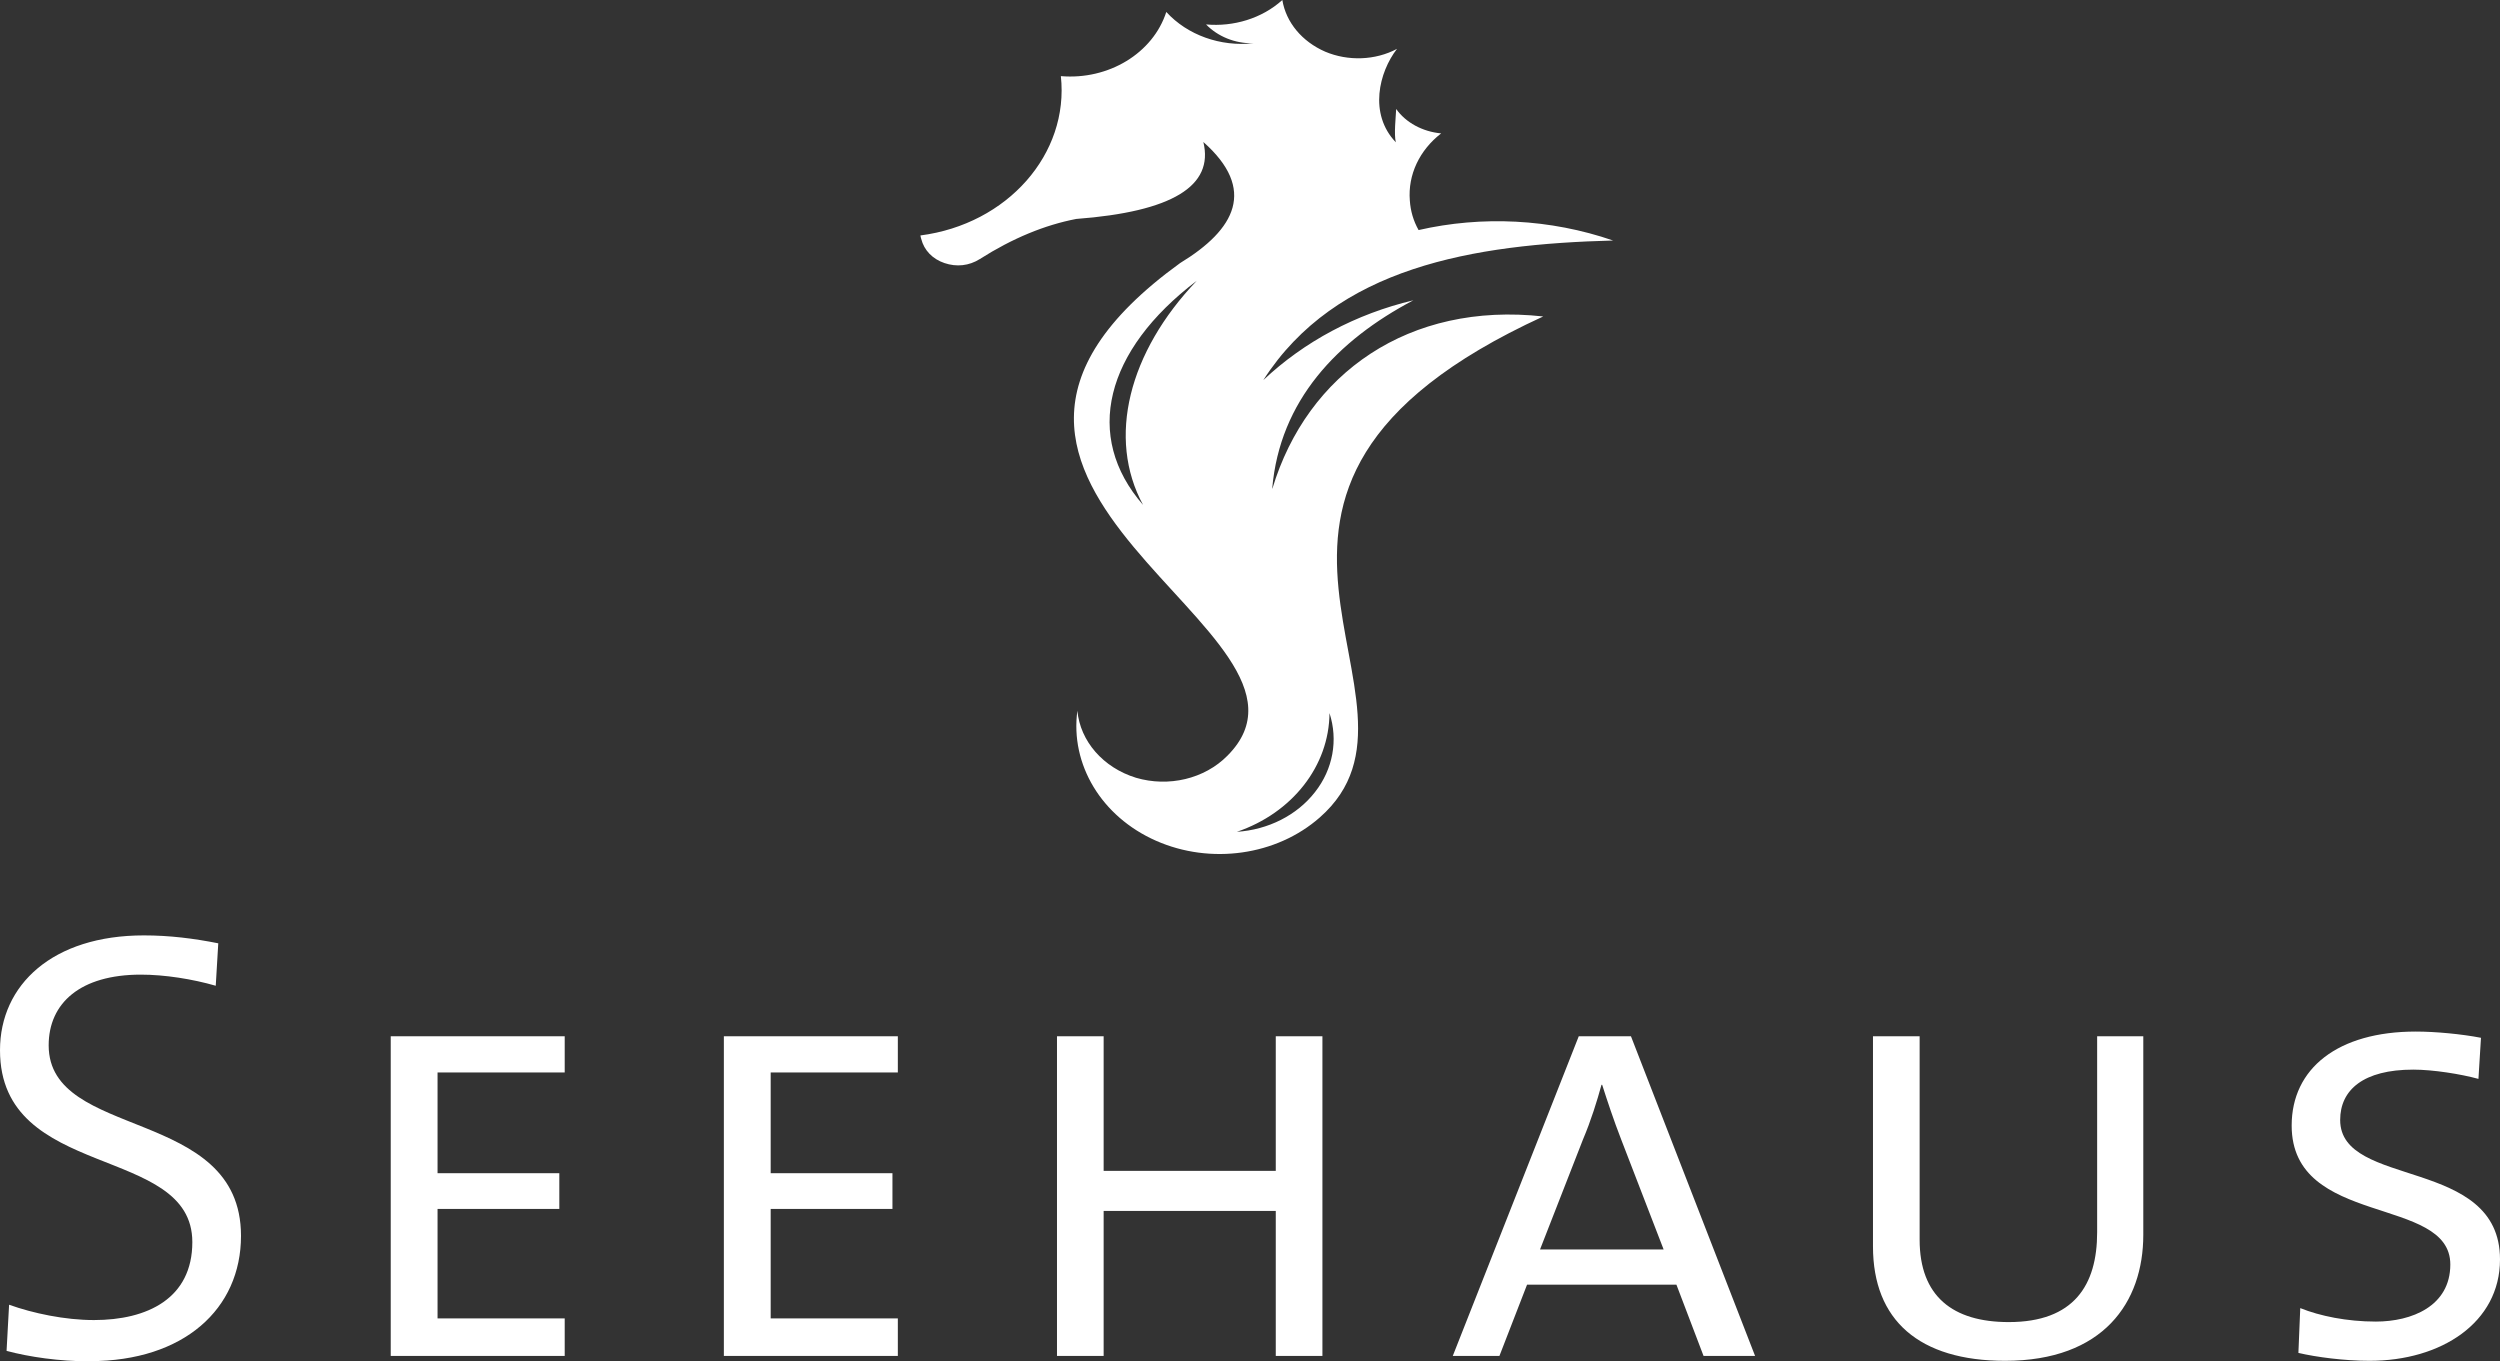
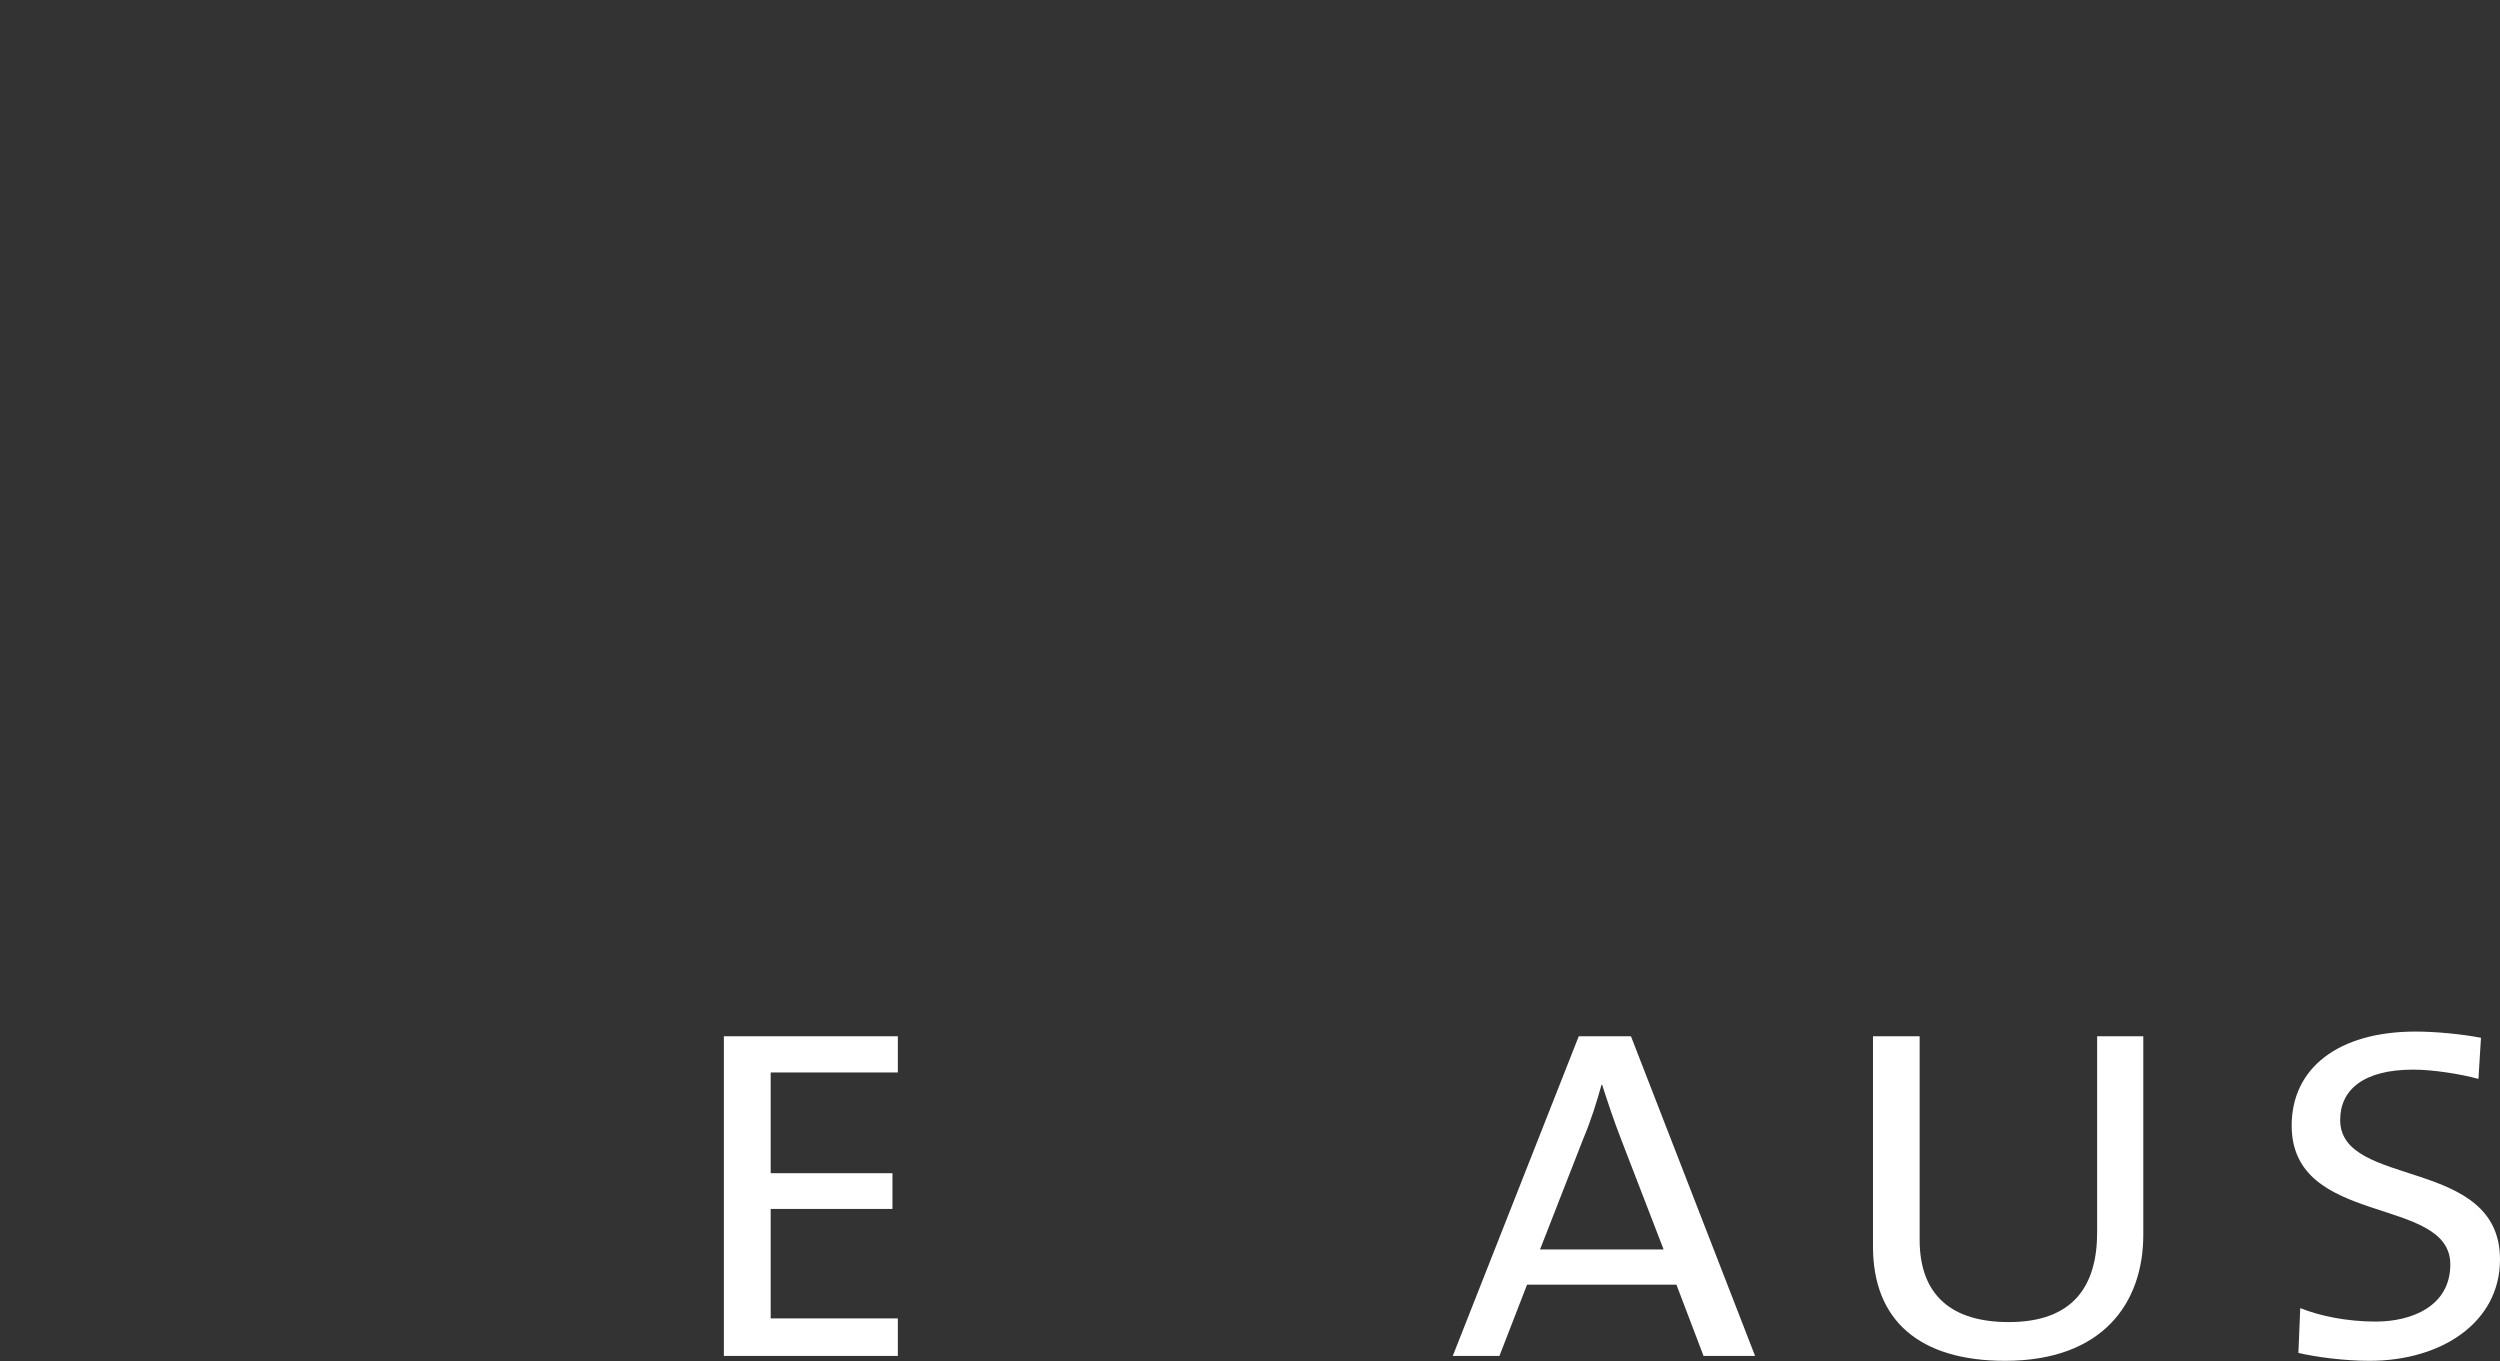
<svg xmlns="http://www.w3.org/2000/svg" id="Ebene_1" data-name="Ebene 1" viewBox="0 0 148.44 80.83">
  <rect x="0" y="0" width="148.44" height="80.83" fill="#333333" stroke="none" />
  <defs>
    <style>
      .cls-1 {
        fill-rule: evenodd;
      }

      .cls-1, .cls-2 {
        fill: #fff;
      }
    </style>
  </defs>
  <g>
-     <path class="cls-2" d="M5.32,80.83c-1.82,0-3.58-.26-4.93-.62l.15-2.74c1.42.51,3.32.91,5.04.91,3.17,0,5.84-1.28,5.84-4.63,0-5.84-11.42-3.61-11.42-11.39,0-3.9,3.14-6.82,8.54-6.82,1.53,0,2.96.18,4.42.47l-.15,2.52c-1.39-.4-3.03-.66-4.45-.66-3.58,0-5.47,1.68-5.47,4.2,0,5.66,11.42,3.61,11.42,11.31,0,4.34-3.39,7.44-8.98,7.44h-.01Z" />
    <g>
-       <path class="cls-2" d="M23.2,80.51v-18.98h10.33v2.15h-7.55v5.98h7.23v2.12h-7.23v6.5h7.55v2.23s-10.33,0-10.33,0Z" />
      <path class="cls-2" d="M42.98,80.51v-18.98h10.33v2.15h-7.55v5.98h7.23v2.12h-7.23v6.5h7.55v2.23s-10.33,0-10.33,0Z" />
-       <path class="cls-2" d="M75.75,80.51v-8.61h-10.22v8.61h-2.77v-18.98h2.77v7.99h10.22v-7.99h2.77v18.98s-2.77,0-2.77,0Z" />
    </g>
    <g>
      <path class="cls-2" d="M101.15,80.51l-1.61-4.23h-8.87l-1.64,4.23h-2.77l7.48-18.98h3.1l7.37,18.98h-3.07,0ZM96.26,67.66c-.44-1.13-.84-2.34-1.13-3.25h-.04c-.26.95-.62,2.12-1.1,3.25l-2.55,6.53h7.34s-2.52-6.53-2.52-6.53Z" />
      <path class="cls-2" d="M119.06,80.8c-5.11,0-7.85-2.41-7.85-6.79v-12.48h2.77v12.08c0,3.36,1.97,4.89,5.29,4.89,3.87,0,5.25-2.19,5.25-5.33v-11.64h2.74v11.79c0,4.01-2.37,7.48-8.21,7.48h0Z" />
    </g>
    <path class="cls-2" d="M140.7,80.8c-1.5,0-3.17-.22-4.23-.47l.11-2.66c1.17.47,2.77.8,4.49.8,2.12,0,4.42-.91,4.42-3.39,0-4.12-9.42-2.19-9.42-8.25,0-3.39,2.74-5.58,7.37-5.58,1.17,0,2.74.15,3.87.37l-.15,2.44c-1.06-.29-2.7-.55-3.87-.55-2.96,0-4.34,1.2-4.34,2.99,0,4.09,9.49,2.15,9.49,8.28,0,3.76-3.5,6.02-7.74,6.02h0Z" />
  </g>
-   <path class="cls-1" d="M75.54,29c.45-5.22,3.86-8.79,8.38-11.17h0c-3.41.81-6.48,2.45-8.91,4.74,4.31-6.72,12.46-8.07,20.77-8.29-3.74-1.29-7.79-1.48-11.55-.62-.31-.55-.48-1.14-.52-1.76-.12-1.52.57-2.98,1.86-3.98-1.1-.1-2.1-.64-2.67-1.45-.02.45-.14,1.52-.02,1.98-1.62-1.69-1-4.17.07-5.55-1.29.69-2.91.74-4.26.17-1.38-.6-2.33-1.74-2.55-3.07-1.21,1.1-2.91,1.6-4.53,1.45.69.71,1.71,1.14,2.81,1.12-1.95.21-3.91-.48-5.17-1.86-.79,2.45-3.43,4.05-6.26,3.81.5,4.62-3.17,8.79-8.34,9.46.02.07.02.14.05.21.17.67.67,1.19,1.38,1.43.71.24,1.45.17,2.1-.24,1.95-1.24,3.86-2.02,5.72-2.38,5.69-.43,8.19-1.95,7.55-4.57,3.17,2.81,1.91,5.19-1.38,7.19-18.44,13.36,10.17,21.87,2.81,29.25-1.36,1.38-3.5,1.88-5.43,1.31-1.95-.6-3.31-2.17-3.48-3.98-.43,3.19,1.43,6.29,4.67,7.72s7.15.88,9.72-1.38c7.98-7-9.43-19.34,13.27-29.75-7.96-.88-14.01,3.36-16.08,10.22h0ZM73.44,49.39c3.29-1.12,5.48-3.91,5.5-7.05.52,1.6.21,3.33-.86,4.69-1.07,1.38-2.79,2.24-4.64,2.36ZM71.06,16.67c-4.05,4.24-5.34,9.34-3.19,13.31-3.55-4.07-2.26-9.17,3.19-13.31Z" />
</svg>